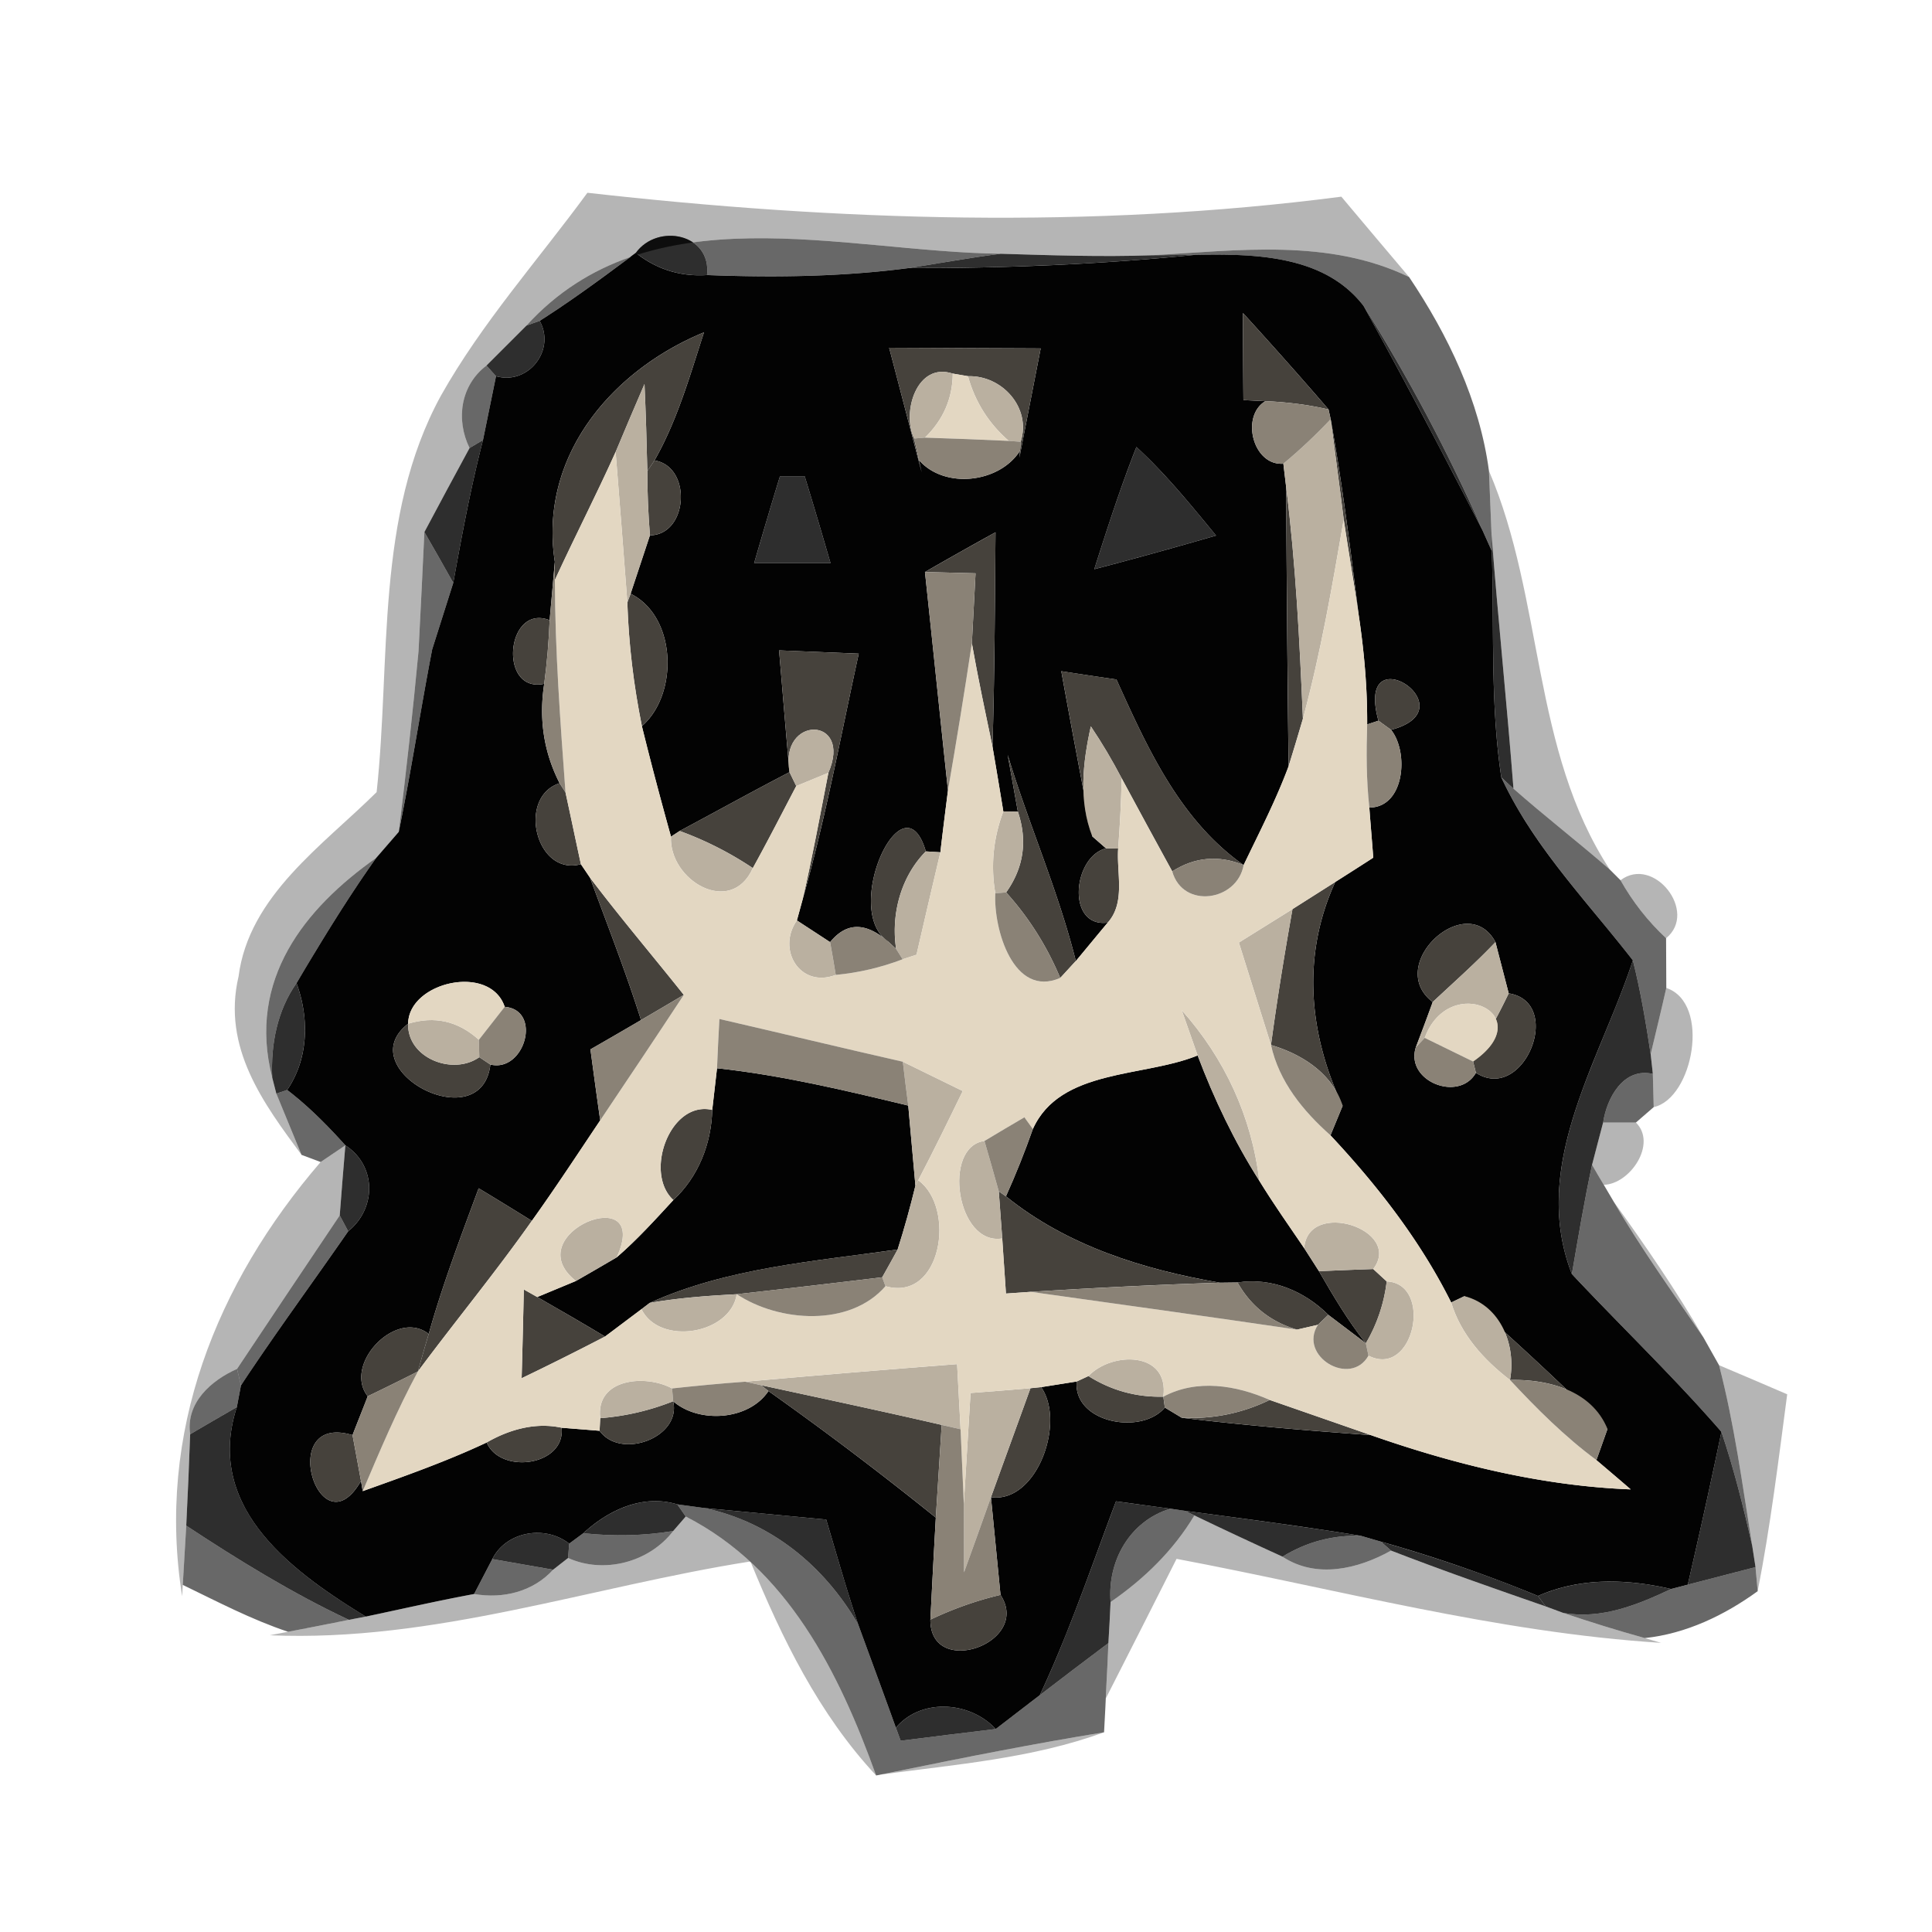
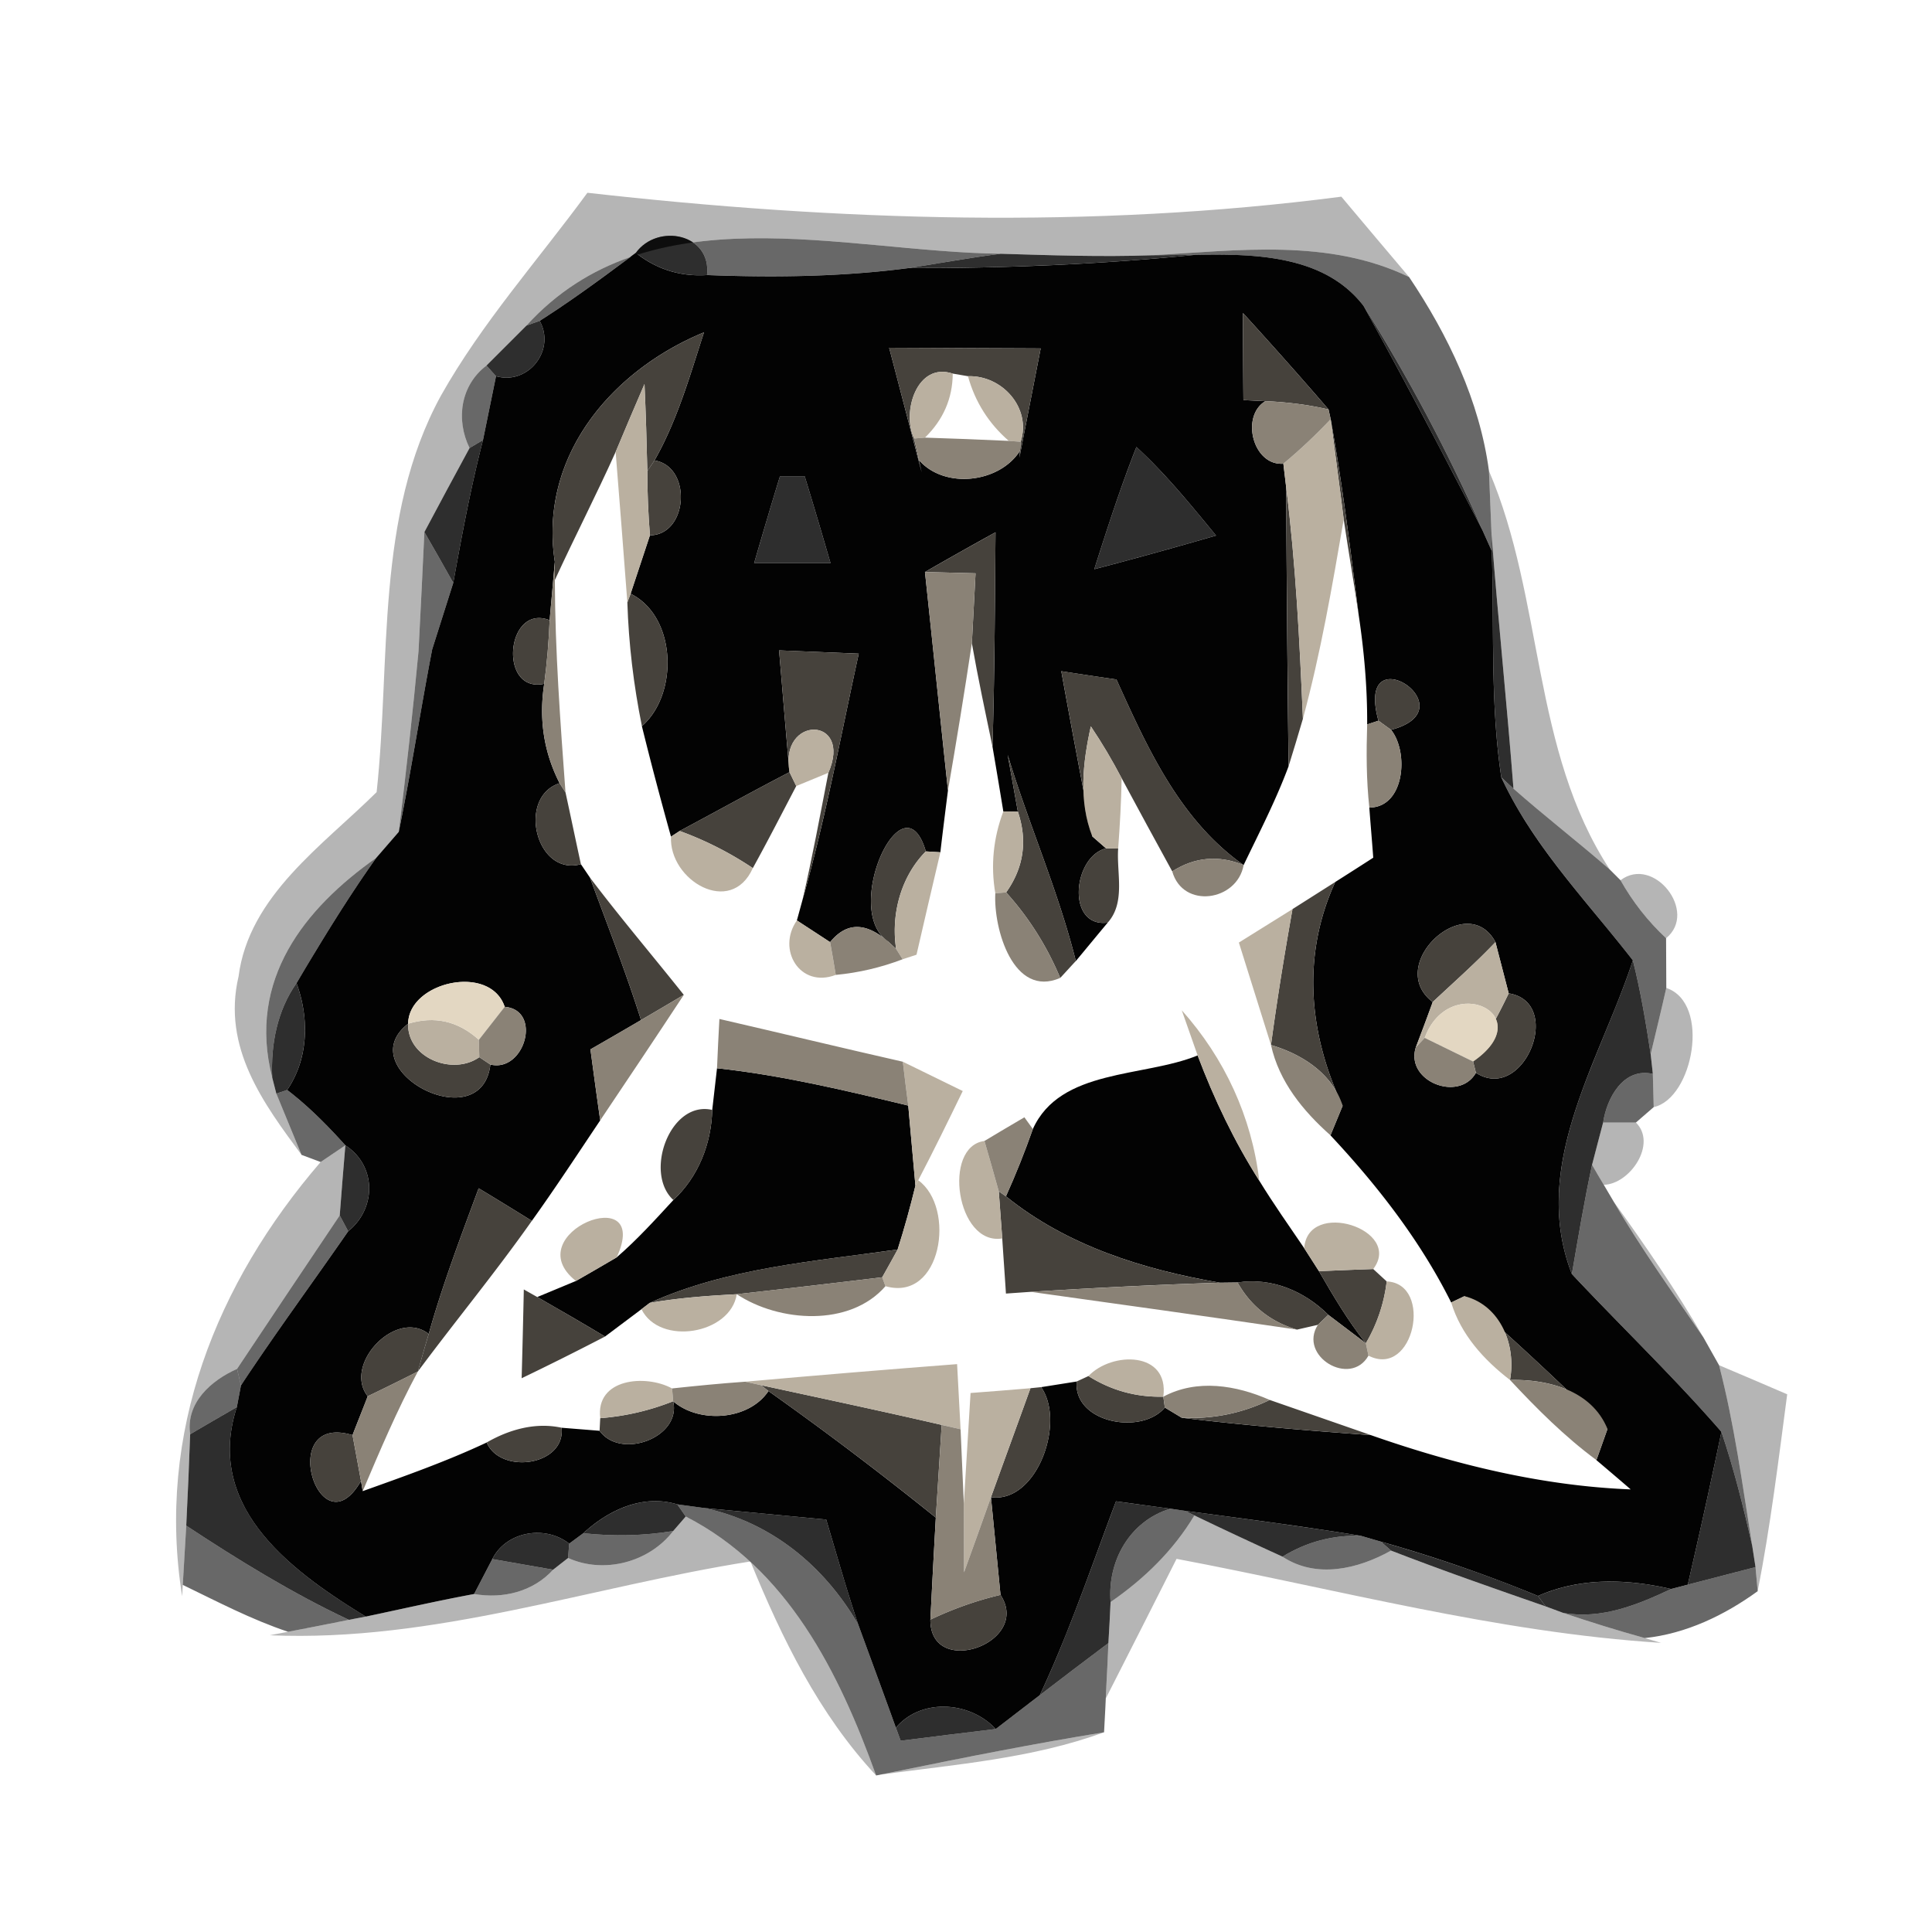
<svg xmlns="http://www.w3.org/2000/svg" class="icon" viewBox="0 0 1024 1024" width="128" height="128">
  <path d="M311.342 102.17c132.545 14.957 267.045 19.329 399.59 2.071 11.966 14.267 23.932 28.419 35.898 42.571-42.686-20.595-90.664-14.037-136.457-11.506-26.578 0.92-53.271 0-79.964-0.805-84.106-1.036-186.276-33.481-251.398 38.084l-21.17 21.17c-13.807 10.47-16.338 28.649-8.974 43.721-8.054 14.842-15.993 29.569-23.932 44.527-0.69 15.763-2.301 47.403-3.107 63.166-2.991 31.986-6.558 63.856-10.47 95.727l-11.966 13.807c-37.853 26.693-68.458 64.547-55.112 116.437l2.186 8.514c3.337 8.054 10.01 24.392 13.347 32.446-20.135-27.268-42.226-56.838-33.366-94.576 5.523-42.801 44.642-69.379 73.176-97.683 7.594-69.839-0.92-146.121 34.057-210.093 21.746-38.659 51.545-71.91 77.663-107.578zM789.17 249.557c29.224 68.228 22.551 148.077 64.086 211.358-16.798-14.612-34.402-28.189-51.085-42.916-3.452-44.987-8.169-89.744-11.621-134.731l-1.381-33.711zM858.894 466.553c17.604-13.347 41.305 16.798 24.162 30.72-9.665-8.974-17.719-19.329-24.162-30.72zM883.171 523.621c23.817 8.054 14.152 58.679-6.673 63.166l-0.46-17.604-1.151-10.47c2.761-11.621 5.638-23.356 8.284-35.092zM849.69 594.956h17.373c11.391 11.276-3.107 32.676-17.028 33.021-1.611-2.646-4.717-7.939-6.213-10.585 1.496-5.638 4.372-16.913 5.868-22.436zM169.938 615.896c3.337-2.186 9.78-6.673 13.116-8.859-0.805 9.32-2.301 27.844-2.991 37.163-18.179 27.038-36.358 54.191-54.422 81.345-13.692 6.098-27.268 17.949-24.852 34.632-0.575 16.108-1.266 32.331-2.071 48.439l-1.841 31.41-0.345 5.983c-13.807-86.522 18.179-166.026 73.406-230.112zM855.328 636.951c16.798 23.356 33.136 47.058 47.518 71.91-16.223-23.702-33.021-47.058-47.518-71.91zM911.13 723.588c12.081 5.062 24.047 10.24 36.128 15.418-4.602 34.747-8.859 69.839-15.648 104.356l-1.151-12.771-1.726-11.16c-5.178-32.101-9.435-64.431-17.604-95.842zM356.789 811.491l6.673-7.709c54.076 27.729 81.23 82.61 100.904 137.262-30.375-32.561-49.934-72.716-66.618-113.445-84.796 13.347-167.982 42.916-254.734 39.119l9.665-1.841c10.815-2.071 21.516-4.142 32.216-6.328l8.974-1.726c19.099-4.027 38.199-8.399 57.413-11.966 15.302 2.646 31.18-1.151 41.88-12.886l7.939-6.213c18.984 8.629 43.031 2.301 55.687-14.267zM588.627 849.115c17.719-12.196 33.366-27.383 44.412-45.907 15.533 7.479 31.065 14.727 46.713 21.861 17.949 11.851 40.04 6.558 57.528-3.222 27.038 10.47 54.422 20.02 81.92 29.569l9.32 3.452c14.267 4.832 28.764 9.32 43.261 13.347l8.629 2.531c-87.098-5.523-171.434-28.419-256.805-44.527-12.426 24.622-24.967 49.359-37.508 73.981l0.345-7.594c0.345-5.408 0.805-16.338 1.036-21.746 0.345-5.523 0.92-16.338 1.151-21.746zM475.182 938.858c36.473-7.479 73.176-14.727 109.994-20.71-38.084 13.922-78.698 17.028-118.508 22.436l8.514-1.726z" opacity=".29" />
  <path d="M279.011 172.584c65.122-71.565 167.292-39.119 251.398-38.084-16.338 2.071-32.561 5.062-48.899 7.594-35.322 4.602-71.105 5.062-106.772 3.682 2.416-21.976-26.233-27.613-37.738-11.736-16.683 12.426-33.366 24.852-50.97 36.013l-7.018 2.531zM610.373 135.306c45.792-2.531 93.771-9.089 136.457 11.506 20.71 30.835 37.393 65.697 42.341 102.745l1.381 33.711 0.115 8.744-4.947-11.045c-18.064-41.075-39.119-80.769-62.936-118.738-20.825-27.268-58.218-27.729-89.399-27.153-5.753 0.115-17.258 0.115-23.011 0.23zM248.867 237.476c-7.364-15.072-4.832-33.251 8.974-43.721l5.062 5.638-6.903 33.827-7.133 4.257zM221.828 345.169c0.805-15.763 2.416-47.403 3.107-63.166 3.912 6.673 11.506 20.135 15.302 26.923l-11.16 35.207-7.249 1.036zM221.828 345.169l7.249-1.036c-6.213 32.216-11.16 64.662-17.719 96.762 3.912-31.871 7.479-63.741 10.47-95.727zM795.729 412.016l6.443 5.983c16.683 14.727 34.287 28.304 51.085 42.916l5.638 5.638c6.443 11.391 14.497 21.746 24.162 30.72 0 6.558 0.115 19.79 0.115 26.348-2.646 11.736-5.523 23.471-8.284 35.092-2.531-16.683-5.293-33.251-9.435-49.704-24.392-31.41-52.811-60.404-69.724-96.992zM144.28 571.139c-13.347-51.89 17.258-89.744 55.112-116.437-15.187 21.4-28.879 43.836-42.226 66.387-10.24 14.497-13.692 32.561-12.886 50.049zM849.69 594.956c1.956-13.001 10.7-29.339 26.348-25.773l0.46 17.604-9.435 8.169h-17.373zM146.467 579.653l5.753-1.956c11.276 8.629 21.285 18.754 30.835 29.339-3.337 2.186-9.78 6.673-13.116 8.859l-10.125-3.797c-3.337-8.054-10.01-24.392-13.347-32.446zM833.122 675.265c3.337-19.329 6.558-38.659 10.7-57.873 1.496 2.646 4.602 7.939 6.213 10.585l5.293 8.974c14.497 24.852 31.295 48.209 47.518 71.91l8.284 14.727c8.169 31.41 12.426 63.741 17.604 95.842-4.602-20.365-9.665-40.73-16.338-60.52-25.197-28.994-53.041-55.687-79.274-83.646zM125.641 725.544c18.064-27.153 36.243-54.307 54.422-81.345l4.487 8.399c-18.869 27.268-38.544 53.961-56.838 81.69l-2.071-8.744z" opacity=".59" />
  <path d="M100.789 760.176c-2.416-16.683 11.16-28.534 24.852-34.632l2.071 8.744-2.186 11.506c-6.213 3.567-18.524 10.7-24.737 14.382zM98.718 808.615c27.729 18.294 56.147 35.782 86.177 49.934-10.7 2.186-21.4 4.257-32.216 6.328-19.329-6.443-37.508-15.993-55.802-24.852l1.841-31.41zM358.975 797.339l14.382 1.956c35.437 7.479 63.511 30.72 81.46 61.555 6.673 18.294 13.462 36.588 20.02 54.882l2.531 6.903c12.541-1.611 37.738-4.717 50.395-6.213 5.868-4.487 17.489-13.462 23.356-17.949 12.081-9.32 24.277-18.524 36.358-27.613-0.23 5.408-0.69 16.338-1.036 21.746-0.23 6.443-0.92 19.214-1.266 25.542-36.818 5.983-73.521 13.231-109.994 20.71l-10.815 2.186c-19.675-54.652-46.828-109.533-100.904-137.262l-4.487-6.443zM588.627 849.115c-1.726-21.746 10.125-42.916 31.64-49.474l7.939 1.151 4.832 2.416c-11.045 18.524-26.693 33.711-44.412 45.907zM301.677 818.164l7.479-5.523c15.993 1.726 31.871 1.381 47.633-1.151-12.656 16.568-36.703 22.896-55.687 14.267l0.575-7.594zM679.752 825.068c12.771-7.824 26.578-11.506 41.535-11.045l10.7 3.107 5.293 4.717c-17.489 9.78-39.579 15.072-57.528 3.222zM251.283 844.858c2.416-4.602 7.249-13.922 9.665-18.524 8.054 1.381 24.162 4.257 32.216 5.638-10.7 11.736-26.578 15.533-41.88 12.886zM894.562 839.91c8.974-2.301 26.923-7.018 35.898-9.32l1.151 12.771c-17.604 12.771-37.969 22.551-59.829 24.852-14.497-4.027-28.994-8.514-43.261-13.347 20.25 3.567 39.349-4.257 57.183-12.656l8.859-2.301z" opacity=".59" />
  <path d="M337 134.04c11.506-15.878 40.155-10.24 37.738 11.736-14.037 0.92-26.693-2.991-37.738-11.736zM481.51 142.094c16.338-2.531 32.561-5.523 48.899-7.594 26.693 0.805 53.386 1.726 79.964 0.805 5.753-0.115 17.258-0.115 23.011-0.23-50.51 5.062-101.134 7.133-151.874 7.018zM722.783 162.229c23.817 37.969 44.872 77.663 62.936 118.738-20.48-39.809-41.305-79.504-62.936-118.738zM279.011 172.584l7.018-2.531c8.629 15.418-5.983 34.172-23.126 29.339l-5.062-5.638L279.011 172.584zM248.867 237.476l7.133-4.257c-6.443 24.967-11.16 50.28-15.763 75.707-3.797-6.788-11.391-20.25-15.302-26.923 7.939-14.957 15.878-29.684 23.932-44.527zM602.319 236.901c15.533 14.267 28.879 30.72 42.226 46.943-21.4 6.213-42.916 12.196-64.547 17.834 6.903-21.746 13.922-43.491 22.321-64.777zM413.397 252.433h13.116c4.717 15.302 9.204 30.605 13.692 46.022h-40.5c4.487-15.418 8.974-30.72 13.692-46.022zM790.666 292.013l-0.115-8.744c3.452 44.987 8.169 89.744 11.621 134.731l-6.443-5.983c-5.983-39.694-3.682-80.079-5.062-120.004zM865.453 509.009c4.142 16.453 6.903 33.021 9.435 49.704l1.151 10.47c-15.648-3.567-24.392 12.771-26.348 25.773-1.496 5.523-4.372 16.798-5.868 22.436-4.142 19.214-7.364 38.544-10.7 57.873-22.436-57.643 14.957-112.985 32.331-166.256zM144.28 571.139c-0.805-17.489 2.646-35.552 12.886-50.049 6.788 18.524 6.443 39.924-4.947 56.608l-5.753 1.956-2.186-8.514zM183.054 607.036c16.568 10.815 16.568 33.366 1.496 45.562l-4.487-8.399c0.69-9.32 2.186-27.844 2.991-37.163zM100.789 760.176c6.213-3.682 18.524-10.815 24.737-14.382-17.258 53.156 28.994 86.982 68.343 111.029l-8.974 1.726c-30.03-14.152-58.449-31.64-86.177-49.934 0.805-16.108 1.496-32.331 2.071-48.439zM912.396 758.911c6.673 19.79 11.736 40.155 16.338 60.52l1.726 11.16c-8.974 2.301-26.923 7.018-35.898 9.32 6.213-26.923 12.196-53.961 17.834-81zM373.357 799.295c16.108 1.496 48.439 4.602 64.547 6.098 5.523 18.524 10.815 37.163 16.913 55.457-17.949-30.835-46.022-54.076-81.46-61.555zM591.504 795.729c9.55 1.266 19.214 2.646 28.764 3.912-21.516 6.558-33.366 27.729-31.64 49.474-0.23 5.408-0.805 16.223-1.151 21.746-12.081 9.089-24.277 18.294-36.358 27.613 15.648-33.366 27.383-68.343 40.385-102.745zM309.156 812.642c13.347-12.311 31.525-20.825 49.819-15.302l4.487 6.443-6.673 7.709c-15.763 2.531-31.64 2.876-47.633 1.151zM628.207 800.791c31.065 4.142 62.13 8.169 93.08 13.231-14.957-0.46-28.764 3.222-41.535 11.045-15.648-7.133-31.18-14.382-46.713-21.861l-4.832-2.416zM260.947 826.333c7.364-14.727 28.074-18.179 40.73-8.169l-0.575 7.594-7.939 6.213c-8.054-1.381-24.162-4.257-32.216-5.638zM731.987 817.129c28.304 8.054 56.032 17.489 83.186 28.764l4.027 5.523c-27.498-9.55-54.882-19.099-81.92-29.569l-5.293-4.717z" opacity=".82" />
  <path d="M815.173 845.893c22.436-9.895 47.173-9.089 70.529-3.682-17.834 8.399-36.933 16.223-57.183 12.656l-9.32-3.452-4.027-5.523zM474.837 915.732c13.347-15.878 39.349-14.037 52.926 0.69-12.656 1.496-37.853 4.602-50.395 6.213l-2.531-6.903z" opacity=".82" />
  <path d="M633.384 135.076c31.18-0.575 68.573-0.115 89.399 27.153 21.631 39.234 42.456 78.929 62.936 118.738l4.947 11.045c1.381 39.924-0.92 80.309 5.062 120.004 16.913 36.588 45.332 65.582 69.724 96.992-17.373 53.271-54.767 108.613-32.331 166.256 26.233 27.959 54.076 54.652 79.274 83.646-5.638 27.038-11.621 54.076-17.834 81l-8.859 2.301c-23.356-5.408-48.093-6.213-70.529 3.682a755.574 755.574 0 0 0-83.186-28.764l-10.7-3.107c-30.95-5.062-62.015-9.089-93.08-13.231l-7.939-1.151c-9.55-1.266-19.214-2.646-28.764-3.912-13.001 34.402-24.737 69.379-40.385 102.745-5.868 4.487-17.489 13.462-23.356 17.949-13.577-14.727-39.579-16.568-52.926-0.69-6.558-18.294-13.347-36.588-20.02-54.882-6.098-18.294-11.391-36.933-16.913-55.457-16.108-1.496-48.439-4.602-64.547-6.098l-14.382-1.956c-18.294-5.523-36.473 2.991-49.819 15.302l-7.479 5.523c-12.656-10.01-33.366-6.558-40.73 8.169-2.416 4.602-7.249 13.922-9.665 18.524-19.214 3.567-38.314 7.939-57.413 11.966-39.349-24.047-85.602-57.873-68.343-111.029l2.186-11.506c18.294-27.729 37.969-54.422 56.838-81.69 15.072-12.196 15.072-34.747-1.496-45.562-9.55-10.585-19.56-20.71-30.835-29.339 11.391-16.683 11.736-38.084 4.947-56.608 13.347-22.551 27.038-44.987 42.226-66.387l11.966-13.807c6.558-32.101 11.506-64.547 17.719-96.762l11.16-35.207c4.602-25.427 9.32-50.74 15.763-75.707l6.903-33.827c17.143 4.832 31.756-13.922 23.126-29.339 17.604-11.16 34.287-23.587 50.97-36.013 11.045 8.744 23.702 12.656 37.738 11.736 35.667 1.381 71.45 0.92 106.772-3.682 50.74 0.115 101.364-1.956 151.874-7.018m25.427 30.835c0 11.506 0.115 34.517 0.23 46.138l11.621 0.575c-13.231 7.939-6.558 34.402 9.55 33.136l1.496 12.541c0.23 49.244 0.69 98.603 1.266 147.847-6.673 17.949-15.533 35.092-23.817 52.351-33.827-23.817-50.97-62.015-67.423-98.373-7.364-1.036-21.861-3.222-29.224-4.372 5.293 29.224 10.815 58.449 16.453 87.558l7.249 6.328c-17.719 4.487-21.055 42.226 0.92 39.349-4.257 5.062-12.656 15.302-16.913 20.365-9.32-37.278-25.082-72.716-36.128-109.303 1.381 7.594 4.027 22.551 5.408 30.145l-7.709-0.115c-1.381-8.514-4.257-25.773-5.753-34.402 1.151-37.738 1.266-75.707 1.611-113.56-12.541 6.903-24.967 13.922-37.393 21.055 4.142 38.659 8.054 77.203 12.196 115.747-1.036 8.169-3.107 24.622-4.027 32.791l-7.709-0.46c-11.966-40.96-44.872 31.065-20.02 47.748-11.966-10.355-22.091-10.24-30.72 0.345-4.372-2.876-13.231-8.629-17.604-11.506l2.991-10.93c12.196-42.916 20.25-86.867 29.8-130.474-10.47-0.46-31.64-1.266-42.226-1.726 1.841 21.516 3.567 43.031 5.523 64.547-19.56 10.125-38.774 20.825-58.218 31.18l-4.602 2.991c-5.408-19.444-10.585-38.889-15.418-58.564 19.56-17.028 18.409-58.103-5.983-70.184 2.531-7.709 7.709-23.241 10.24-30.95 20.365-0.23 22.436-36.473 2.416-39.694 12.081-21.17 18.754-44.872 26.233-67.883-49.129 20.25-87.673 65.927-79.044 121.614l-2.761 30.95c-23.241-9.089-27.268 39.004-2.876 33.711-2.876 18.754-0.23 36.243 8.169 52.696-22.666 7.249-12.656 49.474 11.276 42.916l4.832 7.133c9.204 25.082 18.984 49.934 27.038 75.477-6.673 3.912-20.135 11.736-26.808 15.533 1.266 9.435 3.797 28.189 5.178 37.623-11.966 17.834-23.702 35.782-36.243 53.271-7.018-4.372-21.055-13.001-28.189-17.258-9.435 25.542-19.099 50.97-26.463 77.203-17.258-13.577-45.562 16.108-32.331 33.021-1.956 5.178-6.098 15.418-8.054 20.595-40.845-12.311-17.489 62.706 4.487 24.277l0.92 5.408c22.206-7.939 44.412-15.763 65.697-25.773 7.364 17.143 41.88 12.311 39.694-7.824l20.135 1.611c11.16 15.533 43.491 3.567 39.004-15.648 13.807 11.966 40.155 10.125 50.51-5.408 30.26 21.4 59.829 43.836 88.708 67.078-1.036 17.949-1.956 36.013-2.876 54.076-0.23 31.41 53.846 12.426 37.163-13.116l-5.062-51.775c24.392 3.337 39.694-39.809 26.578-58.333l18.869-2.991c-1.841 21.861 34.287 28.649 46.713 13.807l8.974 5.408c33.366 4.027 66.733 6.788 100.214 9.204 44.412 15.533 90.549 26.923 137.722 28.764-4.487-3.912-13.577-11.621-18.179-15.533 1.496-4.027 4.372-12.311 5.868-16.453-24.622-24.162-49.934-47.748-75.822-70.414l-7.018 3.337c-16.338-32.791-39.119-62.015-63.971-88.593l6.443-15.648c-18.064-38.199-21.746-79.734-3.912-118.623 5.062-3.222 15.187-9.665 20.135-12.886-0.46-6.673-1.611-20.02-2.071-26.578 18.754 0 21.055-29.339 11.506-41.19 42.456-11.16-19.56-51.545-6.673-4.832l-5.983 1.956c0.115-19.444-1.611-38.774-4.487-57.988-4.372-34.747-8.629-69.379-14.842-103.781l-1.151-5.178c-14.842-17.258-30.03-34.287-45.332-51.085m-187.542 18.409c4.372 16.568 12.886 49.474 17.258 66.042l-1.496-6.558c13.577 15.648 42.801 12.196 53.616-4.947l-0.345 3.682 11.276-57.873c-20.02-0.115-60.174-0.23-80.309-0.345m131.049 52.581c-8.399 21.285-15.418 43.031-22.321 64.777 21.631-5.638 43.146-11.621 64.547-17.834-13.347-16.223-26.693-32.676-42.226-46.943m-188.922 15.533c-4.717 15.302-9.204 30.605-13.692 46.022h40.5c-4.487-15.418-8.974-30.72-13.692-46.022h-13.116M759.371 531.099c-2.186 6.098-6.673 18.064-8.974 24.047-5.638 17.949 22.896 29.224 31.871 13.462 25.542 16.338 46.943-37.393 17.373-42.111-1.726-6.788-5.293-20.365-7.018-27.153-15.187-28.189-59.024 12.081-33.251 31.756m-543.065 11.506c-31.18 24.277 38.889 61.325 43.606 21.631 18.179 4.372 27.613-28.879 7.594-30.605-7.709-23.126-50.97-13.231-51.2 8.974z" fill="#030303" />
  <path d="M380.031 566.191c34.287 3.682 67.883 11.736 101.364 19.79 0.92 10.585 2.876 31.756 3.797 42.456-2.761 11.391-5.868 22.666-9.435 33.827-44.182 6.328-90.089 9.665-131.394 28.304l-4.372 3.337c-4.832 3.567-14.497 10.93-19.329 14.497-11.851-7.133-23.817-14.037-35.898-20.94 5.178-2.186 15.302-6.328 20.48-8.514 5.408-3.107 16.223-9.32 21.631-12.541 10.815-9.32 20.365-19.905 30.03-30.375 13.231-12.311 20.135-29.8 20.595-47.748l2.531-22.091zM547.437 598.407c14.497-32.101 58.679-27.268 87.328-39.004 8.744 23.126 19.444 45.562 32.676 66.387 7.479 12.196 15.763 23.932 23.817 35.782 1.956 3.107 5.868 9.089 7.824 12.196 7.594 13.116 15.302 26.233 24.852 38.199-4.947-3.797-14.957-11.276-19.905-15.072-12.771-12.656-30.03-19.905-48.093-17.143l-9.32 0.115c-40.73-7.018-81-19.56-113.445-45.792 5.293-11.736 10.01-23.587 14.267-35.667z" fill="#030303" />
  <path d="M658.812 165.911c15.302 16.798 30.49 33.827 45.332 51.085-11.045-2.531-22.206-3.912-33.481-4.372l-11.621-0.575c-0.115-11.621-0.23-34.632-0.23-46.138zM294.084 297.765c-8.629-55.687 29.915-101.364 79.044-121.614-7.479 23.011-14.152 46.713-26.233 67.883l-3.797 5.638c-0.345-15.418-0.805-30.72-1.496-46.138-5.178 11.966-10.24 23.932-15.302 36.013-10.24 22.781-21.746 45.102-32.216 67.883v-9.665zM471.27 184.32c20.135 0.115 60.289 0.23 80.309 0.345l-11.276 57.873 0.345-3.682 0.345-4.717c5.753-18.064-9.895-35.322-27.959-34.747l-8.054-1.381c-19.099-6.328-27.153 20.595-20.48 34.402 0.69 2.876 1.956 8.514 2.531 11.391l1.496 6.558c-4.372-16.568-12.886-49.474-17.258-66.042zM705.294 222.173c6.213 34.402 10.47 69.034 14.842 103.781-2.531-16.913-5.408-33.711-7.939-50.625-2.186-17.719-4.602-35.437-6.903-53.156z" fill="#46423C" />
  <path d="M343.098 249.672l3.797-5.638c20.02 3.222 17.949 39.464-2.416 39.694-0.92-11.391-1.381-22.666-1.381-34.057zM681.708 258.301c5.062 40.73 7.133 81.69 8.859 122.65-1.841 6.328-5.638 18.984-7.594 25.197-0.575-49.244-1.036-98.603-1.266-147.847zM490.254 303.173c12.426-7.133 24.852-14.152 37.393-21.055-0.345 37.853-0.46 75.822-1.611 113.56-3.797-18.179-7.709-36.473-10.93-54.767 0.69-12.426 1.266-24.737 1.956-37.048-6.673-0.23-20.135-0.46-26.808-0.69zM332.512 319.281l1.726-4.602c24.392 12.081 25.542 53.156 5.983 70.184-4.372-21.631-7.018-43.491-7.709-65.582zM288.446 362.427c-24.392 5.293-20.365-42.801 2.876-33.711-0.46 11.276-1.381 22.551-2.876 33.711zM412.937 344.708c10.585 0.46 31.756 1.266 42.226 1.726-9.55 43.606-17.604 87.558-29.8 130.474 5.178-22.321 9.32-44.872 13.692-67.308 13.116-30.145-26.233-30.72-20.595-0.345-1.956-21.516-3.682-43.031-5.523-64.547zM730.607 381.987c-12.886-46.713 49.129-6.328 6.673 4.832l-6.673-4.832zM562.51 355.754c7.364 1.151 21.861 3.337 29.224 4.372 16.453 36.358 33.596 74.556 67.423 98.373-13.231-5.408-25.888-4.257-37.853 3.337-8.974-16.338-17.949-32.906-26.808-49.359-4.947-9.435-10.355-18.639-16.338-27.498-4.257 19.214-6.558 39.579 0.805 58.333-5.638-29.109-11.16-58.333-16.453-87.558z" fill="#46423C" />
  <path d="M360.241 440.435c19.444-10.355 38.659-21.055 58.218-31.18l3.567 7.364c-7.594 14.497-15.072 29.109-23.011 43.491a180.753 180.753 0 0 0-38.774-19.675zM539.498 430.195c-1.381-7.594-4.027-22.551-5.408-30.145 11.045 36.588 26.808 72.025 36.128 109.303-2.071 2.186-6.213 6.788-8.284 8.974-6.903-16.568-16.568-31.986-28.649-45.332 9.32-13.116 11.391-27.383 6.213-42.801zM296.615 415.123l3.107 4.832c2.761 12.656 5.408 25.427 8.169 38.084-23.932 6.558-33.942-35.667-11.276-42.916zM470.695 498.999c-24.852-16.683 8.054-88.708 20.02-47.748-13.231 13.347-18.524 33.251-15.763 51.66l-4.257-3.912zM586.211 449.64l6.443 0.115c-0.92 12.886 4.027 28.534-5.523 39.234-21.976 2.876-18.639-34.862-0.92-39.349zM312.723 465.172c15.993 21.17 33.251 41.42 49.704 62.13-5.638 3.337-16.913 10.01-22.666 13.347-8.054-25.542-17.834-50.395-27.038-75.477zM685.044 481.855l22.666-14.382c-17.834 38.889-14.152 80.424 3.912 118.623-5.523-17.258-21.631-27.383-37.969-32.216 3.222-24.162 7.133-48.093 11.391-72.025zM759.371 531.099c-25.773-19.675 18.064-59.944 33.251-31.756-10.585 11.16-22.091 21.285-33.251 31.756zM799.64 526.497c29.569 4.717 8.169 58.449-17.373 42.111l-1.496-5.983c6.328-12.081 13.001-23.817 18.869-36.128zM259.912 564.236c-4.717 39.694-74.787 2.646-43.606-21.631-0.46 18.294 23.817 27.613 37.738 17.719l5.868 3.912zM356.904 636.031c-15.763-14.382-1.726-52.926 20.595-47.748-0.46 17.949-7.364 35.437-20.595 47.748zM253.699 629.818c7.133 4.257 21.17 12.886 28.189 17.258-19.214 27.268-40.5 53.041-60.404 79.849 1.381-4.947 4.257-14.957 5.753-19.905 7.364-26.233 17.028-51.66 26.463-77.203zM529.373 631.428l3.797 2.646c32.446 26.233 72.716 38.774 113.445 45.792-33.596 1.036-66.963 2.761-100.329 4.832l-13.116 0.92c-0.46-7.364-1.496-21.861-1.956-29.224l-1.841-24.967zM344.363 690.567c41.305-18.639 87.213-21.976 131.394-28.304-1.956 3.682-6.098 11.045-8.169 14.727-25.658 3.107-51.43 6.098-77.088 8.974-15.418 0.805-30.95 1.956-46.138 4.602zM699.081 673.769c7.133-0.345 21.631-0.92 28.764-1.151l7.133 6.558a84.003 84.003 0 0 1-11.045 32.791c-9.55-11.966-17.258-25.082-24.852-38.199zM655.935 679.752c18.064-2.761 35.322 4.487 48.093 17.143l-5.523 5.293-11.045 2.531c-13.807-4.027-24.392-12.311-31.525-24.967zM277.631 683.434l7.133 4.027c12.081 6.903 24.047 13.807 35.898 20.94-14.612 7.594-29.339 14.957-44.182 22.091 0.345-11.736 0.92-35.322 1.151-47.058zM776.169 687c25.888 22.666 51.2 46.253 75.822 70.414-8.399-20.595-31.64-26.463-51.66-26.003 3.337-18.294-4.832-39.464-24.162-44.412z" fill="#46423C" />
  <path d="M194.905 740.041c-13.231-16.913 15.072-46.598 32.331-33.021-1.496 4.947-4.372 14.957-5.753 19.905-8.859 4.487-17.719 8.859-26.578 13.116zM403.387 734.173c31.871 6.903 63.856 13.692 95.727 21.055l-3.107 49.129a1792.115 1792.115 0 0 0-88.708-67.078l-3.912-3.107zM525.231 793.542c5.178-14.382 15.763-43.376 20.94-57.758l5.638-0.575c13.116 18.524-2.186 61.67-26.578 58.333zM570.679 732.218l6.213-2.876c12.081 7.594 25.312 11.276 39.694 10.93l0.805 5.753c-12.426 14.842-48.554 8.054-46.713-13.807zM318.13 751.662c13.347-1.036 26.233-4.027 38.659-8.974 4.487 19.214-27.844 31.18-39.004 15.648l0.345-6.673zM626.366 751.432c16.338 0.805 31.871-2.301 46.598-9.435 17.834 6.213 35.782 12.426 53.616 18.639-33.481-2.416-66.848-5.178-100.214-9.204zM191.338 784.913c-21.976 38.429-45.332-36.588-4.487-24.277 1.151 6.098 3.337 18.179 4.487 24.277zM257.956 764.548c11.966-6.903 25.888-10.815 39.694-7.824 2.186 20.135-32.331 24.967-39.694 7.824zM493.131 858.434c11.851-5.638 24.392-10.125 37.163-13.116 16.683 25.542-37.393 44.527-37.163 13.116z" fill="#46423C" />
  <path d="M484.502 232.413c-6.673-13.807 1.381-40.73 20.48-34.402-0.115 13.231-5.062 24.507-14.727 33.942l-5.753 0.46zM513.036 199.392c18.064-0.575 33.711 16.683 27.959 34.747l-6.328-0.46c-10.585-9.204-17.834-20.595-21.631-34.287zM341.602 203.534c0.69 15.418 1.151 30.72 1.496 46.138 0 11.391 0.46 22.666 1.381 34.057-2.531 7.709-7.709 23.241-10.24 30.95l-1.726 4.602c-1.496-20.02-4.602-59.829-6.213-79.734 5.062-12.081 10.125-24.047 15.302-36.013zM680.212 245.76c8.859-7.364 17.143-15.187 25.082-23.587 2.301 17.719 4.717 35.437 6.903 53.156-6.098 35.437-12.196 70.875-21.631 105.622-1.726-40.96-3.797-81.92-8.859-122.65l-1.496-12.541zM418.459 409.255c-5.638-30.375 33.711-29.8 20.595 0.345-4.257 1.726-12.771 5.293-17.028 7.018l-3.567-7.364zM578.963 443.311c-7.364-18.754-5.062-39.119-0.805-58.333 5.983 8.859 11.391 18.064 16.338 27.498-0.23 12.426-0.92 24.852-1.841 37.278l-6.443-0.115-7.249-6.328zM531.79 430.08l7.709 0.115c5.178 15.418 3.107 29.684-6.213 42.801l-5.753 0.46c-2.531-14.842-1.036-29.339 4.257-43.376zM355.639 443.427l4.602-2.991c13.692 4.947 26.693 11.621 38.774 19.675-11.621 26.003-44.527 6.443-43.376-16.683zM490.715 451.25l7.709 0.46c-3.222 13.577-9.55 40.73-12.656 54.307l-7.364 2.416-3.452-5.523c-2.761-18.409 2.531-38.314 15.763-51.66zM442.966 516.717c-18.984 7.249-31.41-13.462-20.595-28.879 4.372 2.876 13.231 8.629 17.604 11.506 0.805 4.257 2.301 13.001 2.991 17.373zM656.626 499.574c9.435-5.868 18.984-11.851 28.419-17.719-4.257 23.932-8.169 47.863-11.391 72.025l-17.028-54.307zM759.371 531.099c11.16-10.47 22.666-20.595 33.251-31.756 1.726 6.788 5.293 20.365 7.018 27.153-5.868 12.311-12.541 24.047-18.869 36.128 36.013-24.852-12.541-47.863-25.658-12.541l-4.717 5.062c2.301-5.983 6.788-17.949 8.974-24.047zM216.306 542.605c13.922-4.257 26.463-1.496 37.508 8.514l0.23 9.204c-13.922 9.895-38.199 0.575-37.738-17.719zM626.366 535.471c22.666 25.427 37.048 56.378 41.075 90.319-13.231-20.825-23.932-43.261-32.676-66.387-2.071-5.983-6.328-17.949-8.399-23.932zM478.519 562.74l31.756 15.533c-7.709 15.878-15.418 31.64-23.587 47.288l-1.496 2.876c-0.92-10.7-2.876-31.871-3.797-42.456-0.805-5.753-2.186-17.489-2.876-23.241zM531.214 656.396c-24.277 4.027-31.871-48.784-9.435-51.66 1.956 6.673 5.753 20.02 7.594 26.693l1.841 24.967z" fill="#BAB0A0" />
  <path d="M485.192 628.437l1.496-2.876c20.135 14.612 12.426 64.662-17.373 56.147l-1.726-4.717c2.071-3.682 6.213-11.045 8.169-14.727 3.567-11.16 6.673-22.436 9.435-33.827zM305.244 678.947c-31.871-25.197 40.73-54.076 21.631-12.541-5.408 3.222-16.223 9.435-21.631 12.541zM691.258 661.573c1.841-26.233 52.581-10.01 36.588 11.045-7.133 0.23-21.631 0.805-28.764 1.151-1.956-3.107-5.868-9.089-7.824-12.196zM734.979 679.177c24.852 1.151 14.497 51.66-9.665 39.349l-1.381-6.558c5.983-10.24 9.665-21.17 11.045-32.791zM344.363 690.567c15.187-2.646 30.72-3.797 46.138-4.602-3.337 21.285-40.845 27.498-50.51 7.939l4.372-3.337zM769.151 690.337l7.018-3.337c19.329 4.947 27.498 26.118 24.162 44.412-13.922-10.7-26.003-24.047-31.18-41.075zM394.988 732.333c37.393-3.337 74.787-6.443 112.295-9.32l1.841 34.517-10.01-2.301c-31.871-7.364-63.856-14.152-95.727-21.055l-8.399-1.841zM514.416 738.316c7.939-0.575 23.817-1.841 31.756-2.531-5.178 14.382-15.763 43.376-20.94 57.758-4.717 13.231-9.435 26.578-14.267 39.809 0-9.089-0.115-27.268-0.115-36.358 0.92-14.612 2.646-43.951 3.567-58.679zM576.892 729.341c12.426-13.116 42.916-13.231 39.694 10.93-14.382 0.345-27.613-3.337-39.694-10.93zM318.13 751.662c-2.531-21.17 24.162-23.356 38.084-15.763l0.575 6.788c-12.426 4.947-25.312 7.939-38.659 8.974z" fill="#BAB0A0" />
-   <path d="M504.982 198.012l8.054 1.381c3.797 13.692 11.045 25.082 21.631 34.287-14.842-0.69-29.684-1.266-44.412-1.726 9.665-9.435 14.612-20.71 14.727-33.942zM326.299 239.547c1.611 19.905 4.717 59.714 6.213 79.734 0.69 22.091 3.337 43.951 7.709 65.582 4.832 19.675 10.01 39.119 15.418 58.564-1.151 23.126 31.756 42.686 43.376 16.683 7.939-14.382 15.418-28.994 23.011-43.491 4.257-1.726 12.771-5.293 17.028-7.018-4.372 22.436-8.514 44.987-13.692 67.308l-2.991 10.93c-10.815 15.418 1.611 36.128 20.595 28.879 12.196-1.151 23.932-3.912 35.437-8.284l7.364-2.416c3.107-13.577 9.435-40.73 12.656-54.307 0.92-8.169 2.991-24.622 4.027-32.791 4.487-26.003 8.744-52.005 12.656-78.008 3.222 18.294 7.133 36.588 10.93 54.767 1.496 8.629 4.372 25.888 5.753 34.402a81.978 81.978 0 0 0-4.257 43.376c-1.036 18.754 9.55 55.687 34.402 44.872 2.071-2.186 6.213-6.788 8.284-8.974 4.257-5.062 12.656-15.302 16.913-20.365 9.55-10.7 4.602-26.348 5.523-39.234 0.92-12.426 1.611-24.852 1.841-37.278 8.859 16.453 17.834 33.021 26.808 49.359 5.638 20.135 34.402 15.878 37.853-3.337 8.284-17.258 17.143-34.402 23.817-52.351 1.956-6.213 5.753-18.869 7.594-25.197 9.435-34.747 15.533-70.184 21.631-105.622 2.531 16.913 5.408 33.711 7.939 50.625 2.876 19.214 4.602 38.544 4.487 57.988-0.46 14.612-0.46 29.339 1.151 44.067 0.46 6.558 1.611 19.905 2.071 26.578-4.947 3.222-15.072 9.665-20.135 12.886l-22.666 14.382c-9.435 5.868-18.984 11.851-28.419 17.719l17.028 54.307c4.257 19.444 17.028 34.977 31.525 47.863 24.852 26.578 47.633 55.802 63.971 88.593 5.178 17.028 17.258 30.375 31.18 41.075 14.152 15.187 28.994 30.03 45.792 42.456 4.602 3.912 13.692 11.621 18.179 15.533-47.173-1.841-93.311-13.231-137.722-28.764-17.834-6.213-35.782-12.426-53.616-18.639-17.719-7.824-38.544-11.276-56.378-1.726 3.222-24.162-27.268-24.047-39.694-10.93l-6.213 2.876-18.869 2.991-5.638 0.575c-7.939 0.69-23.817 1.956-31.756 2.531-0.92 14.727-2.646 44.067-3.567 58.679-0.46-9.895-1.266-29.569-1.726-39.464l-1.841-34.517c-37.508 2.876-74.902 5.983-112.295 9.32-13.001 0.92-25.888 2.186-38.774 3.567-13.922-7.594-40.615-5.408-38.084 15.763l-0.345 6.673-20.135-1.611c-13.807-2.991-27.729 0.92-39.694 7.824-21.285 10.01-43.491 17.834-65.697 25.773 9.089-21.4 18.179-42.916 29.224-63.396 19.905-26.808 41.19-52.581 60.404-79.849 12.541-17.489 24.277-35.437 36.243-53.271 14.842-22.091 29.684-44.297 44.297-66.502-16.453-20.71-33.711-40.96-49.704-62.13l-4.832-7.133c-2.761-12.656-5.408-25.427-8.169-38.084-2.761-37.508-5.523-74.902-5.638-112.525 10.47-22.781 21.976-45.102 32.216-67.883m54.997 300.527c-0.345 6.558-1.036 19.56-1.266 26.118l-2.531 22.091c-22.321-5.178-36.358 33.366-20.595 47.748-9.665 10.47-19.214 21.055-30.03 30.375 19.099-41.535-53.501-12.656-21.631 12.541-5.178 2.186-15.302 6.328-20.48 8.514l-7.133-4.027c-0.23 11.736-0.805 35.322-1.151 47.058 14.842-7.133 29.569-14.497 44.182-22.091 4.832-3.567 14.497-10.93 19.329-14.497 9.665 19.56 47.173 13.347 50.51-7.939 22.436 14.842 59.944 17.489 78.813-4.257 29.8 8.514 37.508-41.535 17.373-56.147 8.169-15.648 15.878-31.41 23.587-47.288l-31.756-15.533c-32.446-7.364-64.777-15.187-97.222-22.666m245.07-4.602c2.071 5.983 6.328 17.949 8.399 23.932-28.649 11.736-72.831 6.903-87.328 39.004l-4.487-6.213c-5.293 3.107-15.878 9.32-21.17 12.541-22.436 2.876-14.842 55.687 9.435 51.66 0.46 7.364 1.496 21.861 1.956 29.224l13.116-0.92c47.058 6.558 94.116 13.116 141.174 20.02l11.045-2.531c-10.585 16.568 17.258 33.251 26.808 16.338 24.162 12.311 34.517-38.199 9.665-39.349l-7.133-6.558c15.993-21.055-34.747-37.278-36.588-11.045-8.054-11.851-16.338-23.587-23.817-35.782-4.027-33.942-18.409-64.892-41.075-90.319z" fill="#E3D7C2" />
  <path d="M216.306 542.605c0.23-22.206 43.491-32.101 51.2-8.974-3.452 4.372-10.24 13.116-13.692 17.489-11.045-10.01-23.587-12.771-37.508-8.514zM755.114 550.084c13.116-35.322 61.67-12.311 25.658 12.541-6.328-3.107-19.214-9.435-25.658-12.541z" fill="#E3D7C2" />
  <path d="M670.662 212.624c11.276 0.46 22.436 1.841 33.481 4.372l1.151 5.178c-7.939 8.399-16.223 16.223-25.082 23.587-16.108 1.266-22.781-25.197-9.55-33.136zM484.502 232.413l5.753-0.46c14.727 0.46 29.569 1.036 44.412 1.726l6.328 0.46-0.345 4.717c-10.815 17.143-40.04 20.595-53.616 4.947-0.575-2.876-1.841-8.514-2.531-11.391zM294.084 297.765v9.665c0.115 37.623 2.876 75.017 5.638 112.525l-3.107-4.832c-8.399-16.453-11.045-33.942-8.169-52.696 1.496-11.16 2.416-22.436 2.876-33.711l2.761-30.95zM490.254 303.173c6.673 0.23 20.135 0.46 26.808 0.69-0.69 12.311-1.266 24.622-1.956 37.048-3.912 26.003-8.169 52.005-12.656 78.008-4.142-38.544-8.054-77.088-12.196-115.747zM724.624 383.942l5.983-1.956 6.673 4.832c9.55 11.851 7.249 41.19-11.506 41.19-1.611-14.727-1.611-29.454-1.151-44.067zM621.303 461.836c11.966-7.594 24.622-8.744 37.853-3.337-3.452 19.214-32.216 23.471-37.853 3.337zM527.533 473.456l5.753-0.46c12.081 13.347 21.746 28.764 28.649 45.332-24.852 10.815-35.437-26.118-34.402-44.872zM439.975 499.344c8.629-10.585 18.754-10.7 30.72-0.345l4.257 3.912 3.452 5.523c-11.506 4.372-23.241 7.133-35.437 8.284-0.69-4.372-2.186-13.116-2.991-17.373zM267.506 533.631c20.02 1.726 10.585 34.977-7.594 30.605l-5.868-3.912-0.23-9.204c3.452-4.372 10.24-13.116 13.692-17.489zM339.761 540.649c5.753-3.337 17.028-10.01 22.666-13.347-14.612 22.206-29.454 44.412-44.297 66.502-1.381-9.435-3.912-28.189-5.178-37.623 6.673-3.797 20.135-11.621 26.808-15.533zM381.296 540.074c32.446 7.479 64.777 15.302 97.222 22.666 0.69 5.753 2.071 17.489 2.876 23.241-33.481-8.054-67.078-16.108-101.364-19.79 0.23-6.558 0.92-19.56 1.266-26.118zM673.654 553.88c16.338 4.832 32.446 14.957 37.969 32.216l-6.443 15.648c-14.497-12.886-27.268-28.419-31.525-47.863zM750.396 555.146l4.717-5.062c6.443 3.107 19.329 9.435 25.658 12.541l1.496 5.983c-8.974 15.763-37.508 4.487-31.871-13.462zM521.78 604.735c5.293-3.222 15.878-9.435 21.17-12.541l4.487 6.213c-4.257 12.081-8.974 23.932-14.267 35.667l-3.797-2.646c-1.841-6.673-5.638-20.02-7.594-26.693zM390.501 685.965c25.658-2.876 51.43-5.868 77.088-8.974l1.726 4.717c-18.869 21.746-56.378 19.099-78.813 4.257zM546.287 684.699c33.366-2.071 66.733-3.797 100.329-4.832l9.32-0.115c7.133 12.656 17.719 20.94 31.525 24.967-47.058-6.903-94.116-13.462-141.174-20.02zM698.506 702.188l5.523-5.293c4.947 3.797 14.957 11.276 19.905 15.072l1.381 6.558c-9.55 16.913-37.393 0.23-26.808-16.338zM194.905 740.041c8.859-4.257 17.719-8.629 26.578-13.116-11.045 20.48-20.135 41.996-29.224 63.396l-0.92-5.408c-1.151-6.098-3.337-18.179-4.487-24.277 1.956-5.178 6.098-15.418 8.054-20.595zM800.331 731.412c20.02-0.46 43.261 5.408 51.66 26.003-1.496 4.142-4.372 12.426-5.868 16.453-16.798-12.426-31.64-27.268-45.792-42.456zM356.214 735.899c12.886-1.381 25.773-2.646 38.774-3.567l8.399 1.841 3.912 3.107c-10.355 15.533-36.703 17.373-50.51 5.408l-0.575-6.788zM616.586 740.271c17.834-9.55 38.659-6.098 56.378 1.726-14.727 7.133-30.26 10.24-46.598 9.435l-8.974-5.408-0.805-5.753zM499.114 755.229l10.01 2.301c0.46 9.895 1.266 29.569 1.726 39.464 0 9.089 0.115 27.268 0.115 36.358 4.832-13.231 9.55-26.578 14.267-39.809l5.062 51.775c-12.771 2.991-25.312 7.479-37.163 13.116 0.92-18.064 1.841-36.128 2.876-54.076l3.107-49.129z" fill="#8A8276" />
</svg>